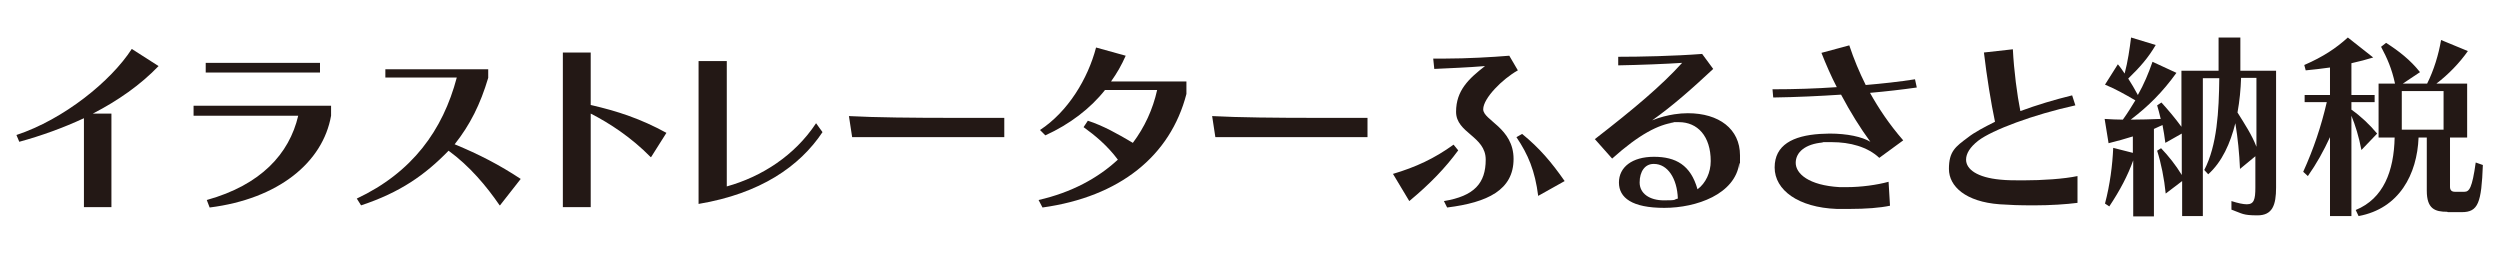
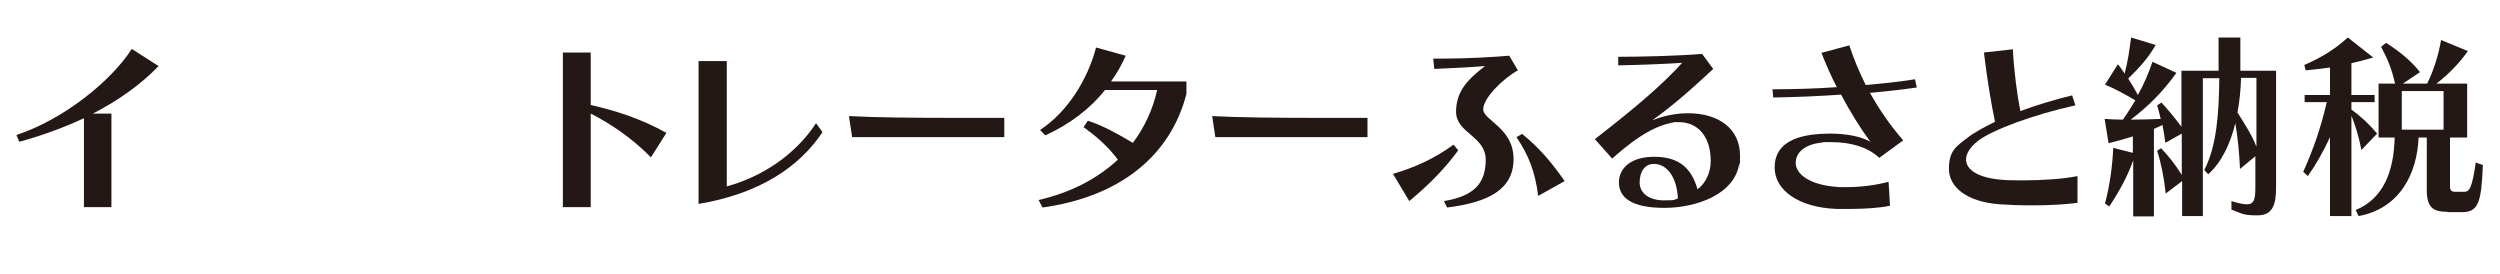
<svg xmlns="http://www.w3.org/2000/svg" id="_レイヤー_1" data-name=" レイヤー 1" version="1.1" viewBox="0 0 700 76.8">
  <defs>
    <style>
      .cls-1 {
        fill: #231815;
        stroke-width: 0px;
      }

      .cls-2 {
        isolation: isolate;
      }
    </style>
  </defs>
  <g class="cls-2">
    <g class="cls-2">
      <g class="cls-2">
        <g class="cls-2">
          <path class="cls-1" d="M23.5,58v-24.9c-5.8,2.7-11.9,4.9-18.1,6.6l-.8-1.9c13.3-4.4,26.5-15.1,32.3-24.1l7.5,4.8c-5.1,5.3-11.4,9.7-18.4,13.3h5.2v26.2h-7.8Z" />
-           <path class="cls-1" d="M92.7,32.4c-2.3,13.1-14.8,23.3-34,25.7l-.8-2.1c15.1-4.2,23.1-12.9,25.6-23.6h-29.3v-2.8h38.5v2.7ZM57.6,20.3v-2.7h32v2.7h-32Z" />
-           <path class="cls-1" d="M139.9,57.5c-3.7-5.4-8.4-11-14.3-15.3-6.6,6.8-13.6,11.7-24.5,15.3l-1.2-1.9c15.5-7.3,24.1-19.1,28-33.9h-20v-2.3h28.8v2.4c-2.2,7.4-5.1,13.2-9.4,18.6,6.8,2.8,12.6,5.8,18.5,9.7l-5.8,7.4Z" />
          <path class="cls-1" d="M182.2,44c-5.4-5.5-11.5-9.5-16.8-12.2v26.2h-7.8V14.7h7.8v14.7c7.5,1.7,14.1,3.9,21.2,7.8l-4.3,6.8Z" />
          <path class="cls-1" d="M230.3,37c-6.4,9.6-17.4,17.2-34.7,20.1V17.1h7.9v35.1c9.7-2.7,19-8.6,25-17.7l1.8,2.5Z" />
          <path class="cls-1" d="M238.6,38.4l-.9-5.9c7.2.4,18.4.5,28.9.5h14.6v5.4h-42.6Z" />
          <path class="cls-1" d="M332.2,26.3c-4.5,17.4-18.7,28.8-40.3,31.8l-1.1-2.1c9.2-2.1,16.6-6.1,22.2-11.3-2.9-3.9-6.4-6.8-9.6-9.1l1.2-1.8c4.3,1.4,8.4,3.7,12.6,6.2,3.3-4.4,5.6-9.4,6.8-14.8h-14.6c-4.1,5.2-9.9,9.6-16.7,12.7l-1.5-1.5c7.8-5.1,13.4-14.3,15.7-23.1l8.3,2.3c-1.2,2.7-2.4,4.8-4.1,7.2h21.1v3.3Z" />
          <path class="cls-1" d="M340.3,38.4l-.9-5.9c7.2.4,18.4.5,28.9.5h14.6v5.4h-42.6Z" />
          <path class="cls-1" d="M390,48.7c6.4-1.9,11.6-4.3,17-8.2l1.3,1.6c-3.6,4.9-7.8,9.3-13.7,14.2l-4.5-7.5ZM404.3,56.3c8.5-1.4,11.7-5,11.7-11.6s-8.3-7.4-8.3-13.4,3.6-9.3,8.1-12.8c-4.7.4-10.2.6-14.2.8l-.3-2.9c1.1,0,2.2,0,3.5,0,5.8,0,13.1-.4,17.8-.8l2.4,4.1c-4.3,2.4-9.7,7.8-9.7,10.9s8.5,5.2,8.5,13.9-7.3,12.2-18.6,13.6l-.9-1.8ZM430.7,54.9c-.9-7.1-2.8-11.6-6.1-16.5l1.6-.9c4.9,4,8.2,7.9,11.9,13.2l-7.5,4.2Z" />
          <path class="cls-1" d="M446.5,39c11.1-8.6,18.7-15,24.5-21.4-4.4.3-12.1.6-17.9.7v-2.4c6.2,0,15.6-.2,23.5-.8l3.1,4.2c-5.9,5.5-11.3,10.3-17.1,14.4,2.2-.9,4.3-1.4,6.2-1.7,1.3-.2,2.6-.3,3.8-.3,8.7,0,14.6,4.4,14.6,11.8s0,1.4-.2,2.2c-1.2,8.7-12,12.5-21,12.5s-12.7-2.8-12.7-7.1,3.7-7.2,9.8-7.2,10.3,2.3,12.2,9.1c2.3-1.7,3.7-4.7,3.7-7.9,0-7-3.7-10.9-8.9-10.9s-.9,0-1.4.1c-4.3.6-9.6,3.2-17.3,10.1l-4.8-5.4ZM463,45.9c-2.4,0-3.9,2.1-3.9,5.2s2.8,5,6.8,5,2.5-.2,3.9-.5c-.2-5.7-2.9-9.7-6.7-9.7Z" />
          <path class="cls-1" d="M529.2,57.6c-2.8.6-6.8.9-11.3.9s-2.3,0-3.6,0c-10.8-.4-17.4-5.3-17.4-11.6s5.1-8.9,12.7-9.4c.9,0,1.8-.1,2.7-.1,4.9,0,9.1.9,11.4,2.3-2.8-3.8-5.6-8.3-8.2-13.2-6.1.4-12.4.7-19,.8l-.2-2.3c6.3,0,12.3-.2,18-.6-1.6-3.1-3-6.3-4.3-9.6l7.8-2.1c1.3,3.9,2.8,7.5,4.6,11.1,4.7-.4,9.3-.9,13.8-1.6l.5,2.3c-4.2.6-8.6,1.1-13.1,1.5,2.4,4.3,5.3,8.7,9.3,13.3l-6.7,4.9c-3.3-3.1-8.2-4.4-13.3-4.4s-1.7,0-2.5.1c-4.9.4-7.6,2.7-7.6,5.7s3.6,6.3,12.3,6.8c.7,0,1.3,0,2,0,4,0,8.4-.6,11.7-1.5l.4,6.7Z" />
          <path class="cls-1" d="M581.7,56.8c-3.1.4-7.6.7-12.1.7s-6.7-.1-9.7-.3c-9.5-.7-14.2-5-14.2-9.9s1.8-6.2,5.3-8.8c1.9-1.5,4.6-2.9,7.6-4.4-1.1-5.2-2.3-12.6-3.1-19.4l8.1-.9c.3,6,1.2,12.8,2.1,17.3,4.6-1.7,9.6-3.2,14.5-4.4l.9,2.8c-11.8,2.6-23.3,6.9-27.2,9.9-2.3,1.8-3.4,3.6-3.4,5.3,0,2.7,3.1,5,9.6,5.6,1.9.2,4.1.2,6.4.2,5.4,0,11.4-.4,15.2-1.2v7.4Z" />
          <path class="cls-1" d="M631.8,43.5l-4.6,3.8c-.2-4.5-.6-8.5-1.3-12.8-1.4,5.6-3.7,10.8-7.6,14.3l-1.1-1.2c3.6-6.9,4.1-16.5,4.2-25.7h-4.6v38.6h-5.8v-9.8l-4.6,3.5c-.4-4.1-1.3-8.6-2.4-12l1.1-.7c2.1,2.2,4.1,4.7,5.8,7.5v-11.6l-4.6,2.6c-.2-1.7-.5-3.4-.8-5-.8.4-1.6.7-2.4,1.1v24.5h-5.8v-15.7c-1.5,4.2-3.7,8.4-6.7,12.9l-1.2-.8c1.4-5.3,2.1-10.8,2.3-15.6l5.5,1.4v-4.6c-2.2.7-4.4,1.3-6.8,1.9l-1.1-6.8c1.7.1,3.4.2,5.1.2,1.3-1.8,2.4-3.6,3.5-5.4-3.1-1.8-5.6-3.2-8.5-4.4l3.6-5.7c.7.8,1.3,1.7,1.9,2.6.9-3.4,1.4-6.9,1.8-10.1l6.9,2.1c-2.1,3.6-4.4,6.2-7.7,9.4.9,1.4,1.8,2.9,2.7,4.6,1.7-3,3-6.1,4.1-9.3l6.7,3.1c-3.9,5.4-7.8,9.3-12.8,13.1,2.8,0,5.6-.1,8.4-.2-.3-1.4-.7-2.7-1-3.8l1.2-.8c1.9,2.1,3.7,4.2,5.6,6.8v-15.7h10.4v-9.3h6.1v9.3h10v32.7c0,4.9-1,7.8-5.2,7.8s-4.2-.5-7.3-1.6v-2.4c1.9.6,3.3.9,4.3.9,2,0,2.4-1.3,2.4-4.7v-9.2ZM631.8,21.8h-4.3c-.1,3.2-.4,6.4-1,9.7,2,3.2,4.1,6.4,5.3,9.6v-19.2Z" />
          <path class="cls-1" d="M652.4,60.5v-22.1c-1.8,3.9-3.8,7.5-6.2,10.9l-1.3-1.2c2.9-6.4,5-12.6,6.6-19.5h-6.2v-2h7.1v-7.7c-2.2.3-4.5.6-6.8.8l-.4-1.5c5.3-2.3,8.9-4.7,12.2-7.7l7.1,5.6c-1.9.6-3.9,1.1-6.1,1.6v8.9h6.5v2h-6.5v2.1c2.7,1.9,5.1,4.2,7.2,6.7l-4.4,4.6c-.7-3.7-1.7-6.9-2.8-9.6v28.1h-6.1ZM685.2,59.3c-3.4,0-5.7-.8-5.7-5.9v-14.9h-2.3c-.4,10.3-5.4,19.9-16.8,22l-.8-1.7c7.8-3.2,10.7-10.9,10.9-20.3h-4.5v-15.1h4.6c-.9-4.2-2.2-7.1-3.9-10.3l1.4-1.1c3.6,2.3,6.8,4.8,9.5,8.2l-4.8,3.2h6.8c1.9-3.8,3.2-8.1,3.9-12.2l7.5,3.1c-2.3,3.3-5.5,6.6-8.8,9.1h8.6v15.1h-4.8v13.8c0,.9.4,1.4,1.4,1.4h2.6c1.4,0,2.2-1,3.2-8.2l2,.7c-.4,10.6-1.3,13.2-5.9,13.2h-3.9ZM684.2,25.5h-11.7v10.8h11.7v-10.8Z" />
        </g>
      </g>
    </g>
  </g>
</svg>